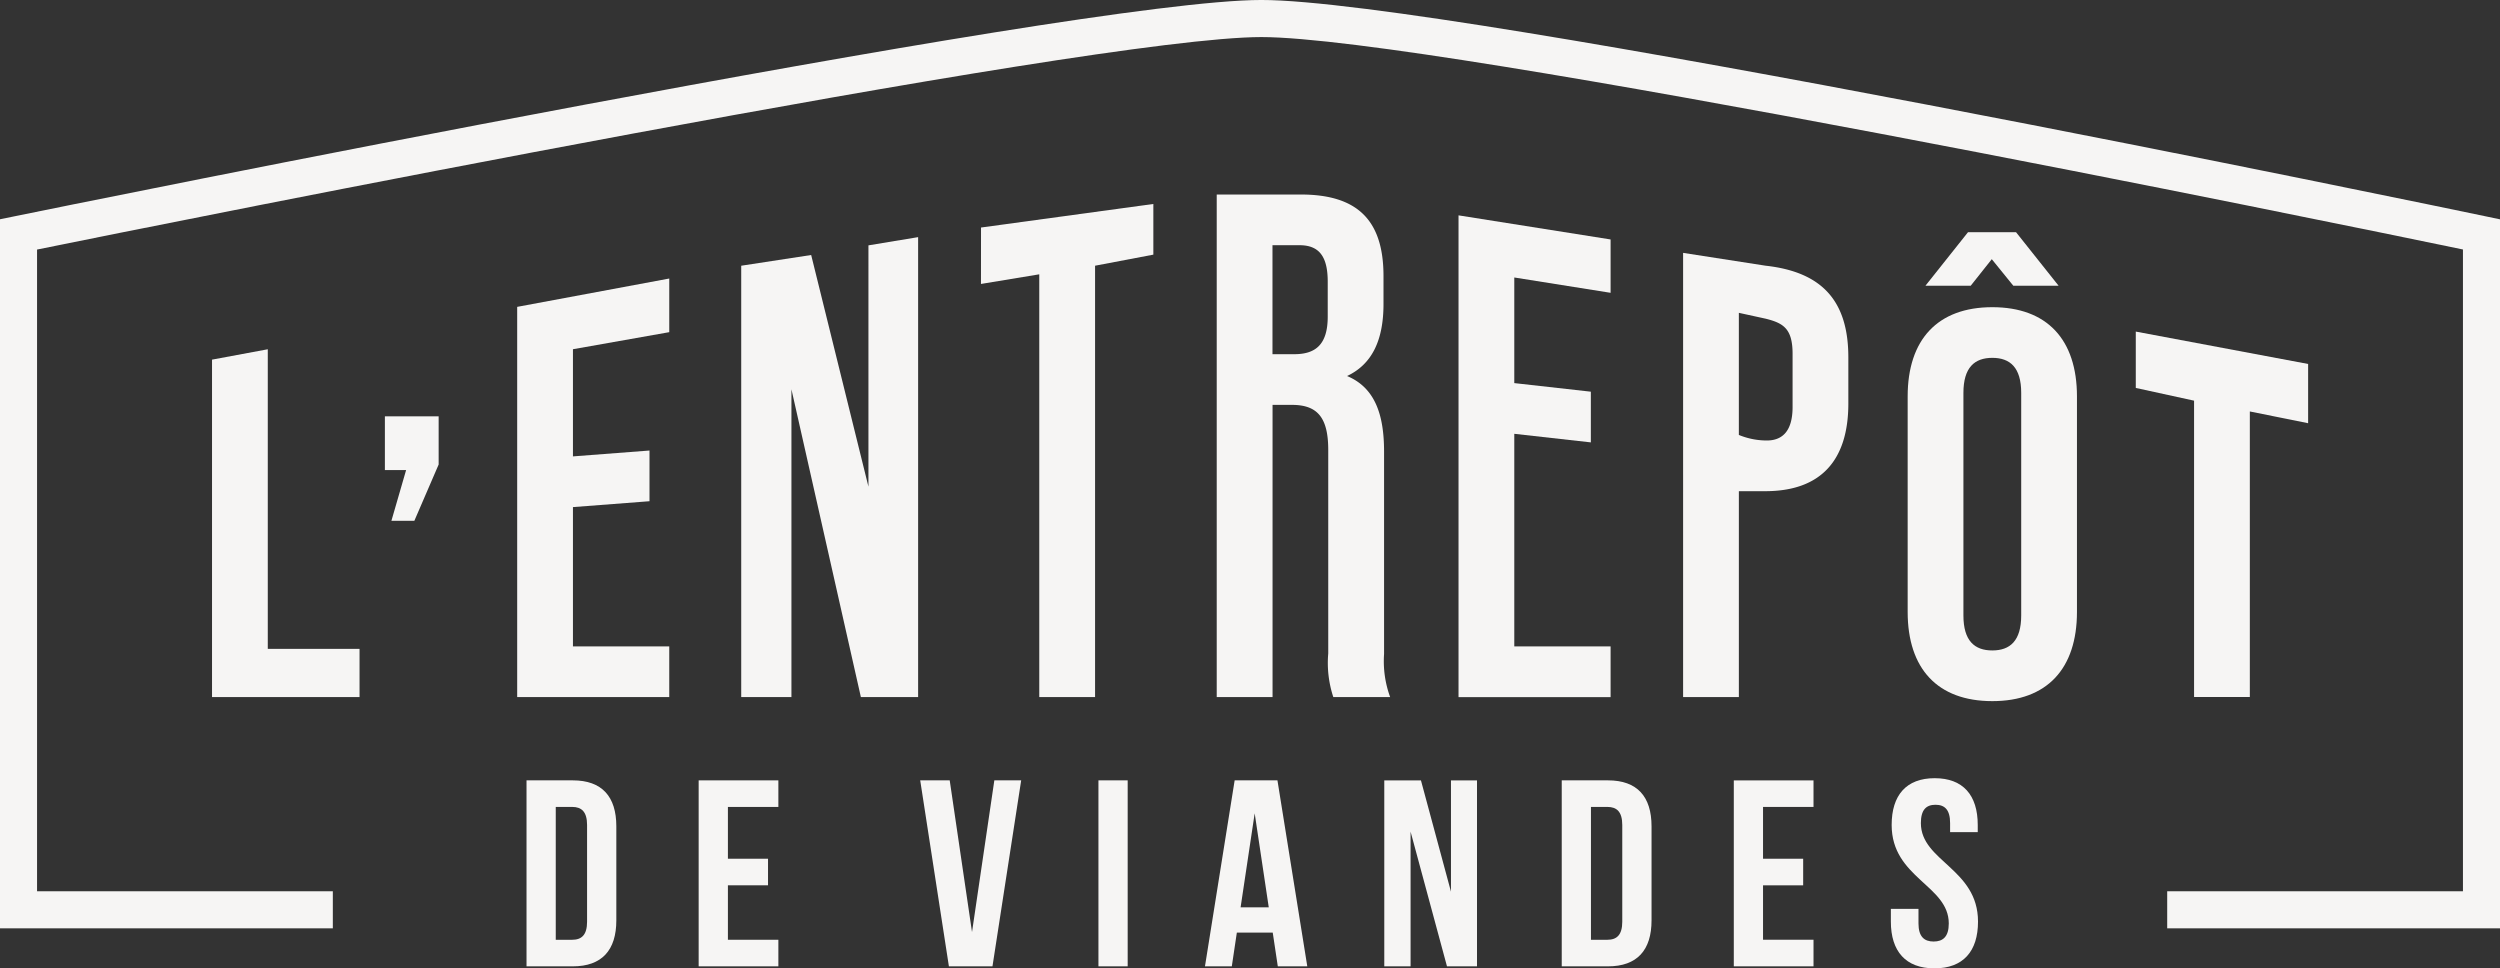
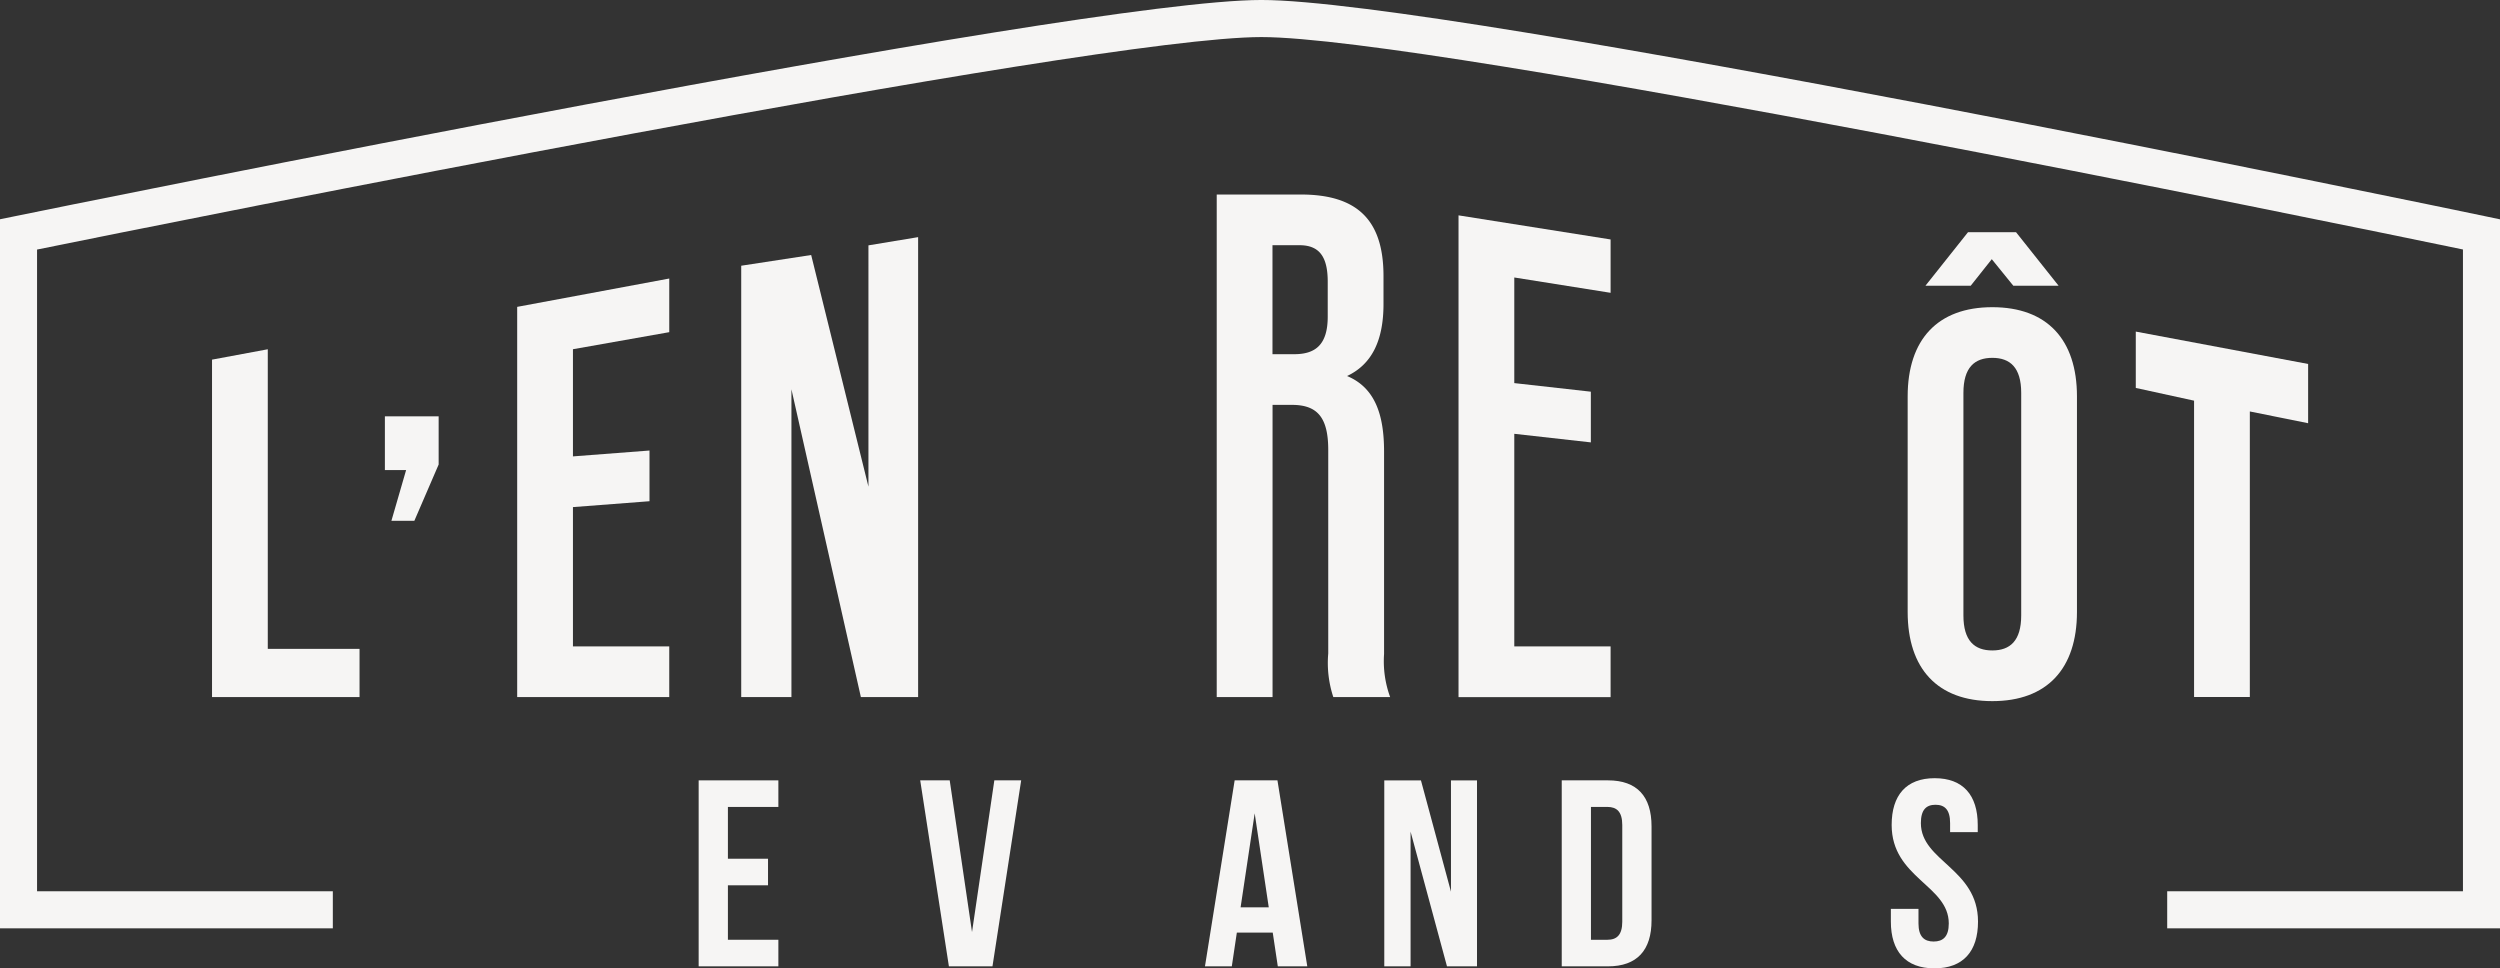
<svg xmlns="http://www.w3.org/2000/svg" width="185.262" height="71.768" viewBox="0 0 185.262 71.768">
  <rect x="0" y="0" width="185.262" height="71.768" fill="#333333" stroke="none" />
  <g transform="translate(0 -114.385)">
    <path d="M44.916,166.955v-3.982H48.9v3.569l-1.8,4.169H45.4l1.088-3.756Z" transform="translate(-16.394 -17.734)" fill="#f6f5f4" />
    <g transform="translate(0 114.385)">
      <g transform="translate(0 0)">
-         <path d="M61.445,205.451h3.426c2.166,0,3.229,1.2,3.229,3.407v6.969c0,2.205-1.063,3.407-3.229,3.407H61.445Zm2.166,1.969v9.845h1.221c.69,0,1.1-.355,1.1-1.339v-7.167c0-.984-.413-1.339-1.1-1.339Z" transform="translate(-22.427 -147.623)" fill="#f6f5f4" />
        <path d="M83.7,211.259h2.973v1.969H83.7v4.036H87.44v1.969H81.533V205.452H87.44v1.969H83.7Z" transform="translate(-29.759 -147.623)" fill="#f6f5f4" />
        <path d="M111.226,216.693l1.654-11.242h1.989l-2.127,13.782h-3.229l-2.126-13.782h2.186Z" transform="translate(-39.195 -147.623)" fill="#f6f5f4" />
-         <rect width="2.166" height="13.782" transform="translate(81.4 57.828)" fill="#f6f5f4" />
        <path d="M148.2,219.233h-2.185l-.375-2.5H142.98l-.373,2.5h-1.989l2.2-13.782h3.171Zm-4.942-4.371h2.087l-1.043-6.97Z" transform="translate(-51.324 -147.623)" fill="#f6f5f4" />
        <path d="M163.493,209.251v9.982h-1.949V205.452h2.717l2.225,8.249v-8.249h1.929v13.782h-2.224Z" transform="translate(-58.962 -147.623)" fill="#f6f5f4" />
        <path d="M182.251,205.451h3.425c2.167,0,3.23,1.2,3.23,3.407v6.969c0,2.205-1.063,3.407-3.23,3.407h-3.425Zm2.165,1.969v9.845h1.221c.689,0,1.1-.355,1.1-1.339v-7.167c0-.984-.413-1.339-1.1-1.339Z" transform="translate(-66.519 -147.623)" fill="#f6f5f4" />
-         <path d="M204.5,211.259h2.974v1.969H204.5v4.036h3.741v1.969h-5.907V205.452h5.907v1.969H204.5Z" transform="translate(-73.851 -147.623)" fill="#f6f5f4" />
        <path d="M223.909,205.2c2.106,0,3.189,1.26,3.189,3.465v.531H225.05v-.669c0-.985-.394-1.358-1.083-1.358s-1.083.373-1.083,1.358c0,2.835,4.234,3.367,4.234,7.3,0,2.205-1.1,3.465-3.229,3.465s-3.229-1.26-3.229-3.465v-.945h2.047v1.083c0,.985.433,1.339,1.122,1.339s1.123-.354,1.123-1.339c0-2.835-4.233-3.367-4.233-7.3,0-2.205,1.083-3.465,3.19-3.465" transform="translate(-80.538 -147.532)" fill="#f6f5f4" />
        <path d="M24.743,155.912l4.132-.769v22.2h6.8v3.573H24.743Z" transform="translate(-9.031 -129.261)" fill="#f6f5f4" />
        <path d="M64.487,160.071l5.673-.435v3.757l-5.673.435v10.323h7.137v3.757H60.355V148.99l11.269-2.1v3.975l-7.137,1.264Z" transform="translate(-22.029 -126.25)" fill="#f6f5f4" />
        <path d="M90.221,153.333v22.81H86.5V144.177l5.184-.794,4.244,17.169V142.668l3.681-.609v34.084H95.367Z" transform="translate(-31.572 -124.486)" fill="#f6f5f4" />
-         <path d="M114.483,139.933l12.771-1.746v3.755l-4.319.821v31.967H118.8V143.4l-4.32.714Z" transform="translate(-41.785 -123.072)" fill="#f6f5f4" />
        <path d="M150.63,174.327a8.072,8.072,0,0,1-.376-3.231v-15.08c0-2.442-.826-3.343-2.7-3.343h-1.427v21.654H141.99V137.085h6.236c4.282,0,6.123,1.991,6.123,6.047V145.2c0,2.705-.864,4.47-2.7,5.335,2.066.863,2.742,2.855,2.742,5.6v15a7.739,7.739,0,0,0,.451,3.193Zm-4.508-33.487v8.077h1.615c1.541,0,2.479-.676,2.479-2.779v-2.592c0-1.878-.639-2.706-2.1-2.706Z" transform="translate(-51.825 -122.67)" fill="#f6f5f4" />
        <path d="M174.34,151.948l5.673.636v3.757l-5.673-.636v15.755h7.137v3.757H170.208v-35.7l11.269,1.786v3.954l-7.137-1.136Z" transform="translate(-62.124 -123.558)" fill="#f6f5f4" />
-         <path d="M208.66,151.637v3.417c0,4.208-2.028,6.5-6.16,6.5h-1.953v15.259h-4.132V143.894l6.123.952c4.15.462,6.122,2.583,6.122,6.791m-8.114-3.3v9.049a5.426,5.426,0,0,0,1.953.41c1.194.046,2.029-.6,2.029-2.481v-3.943c0-1.879-.7-2.274-1.991-2.6Z" transform="translate(-71.689 -125.155)" fill="#f6f5f4" />
        <path d="M222.621,156.844c0-4.207,2.216-6.611,6.273-6.611s6.273,2.4,6.273,6.611v15.971c0,4.207-2.216,6.611-6.273,6.611s-6.273-2.4-6.273-6.611Zm4.132,16.235c0,1.878.826,2.591,2.141,2.591s2.141-.714,2.141-2.591v-16.5c0-1.878-.826-2.592-2.141-2.592s-2.141.714-2.141,2.592Z" transform="translate(-81.254 -127.469)" fill="#f6f5f4" />
        <path d="M224.7,145.448l3.153-3.966h3.559l3.153,3.966h-3.356l-1.594-1.967-1.56,1.967Z" transform="translate(-82.014 -124.275)" fill="#f6f5f4" />
        <path d="M249.242,153.081l12.771,2.4v4.391L257.693,159v21.162h-4.132V158.2l-4.319-.943Z" transform="translate(-90.97 -128.509)" fill="#f6f5f4" />
        <path d="M185.262,183.181H160.6v-2.747h21.917V132.873c-9.4-1.95-76.35-15.741-89.041-15.741S12.291,130.94,2.746,132.878v47.556H24.664v2.747H0V130.634l1.1-.225c3.2-.654,78.507-16.025,92.376-16.025s87.566,15.372,90.695,16.026l1.093.229Z" transform="translate(0 -114.385)" fill="#f6f5f4" />
      </g>
    </g>
  </g>
</svg>